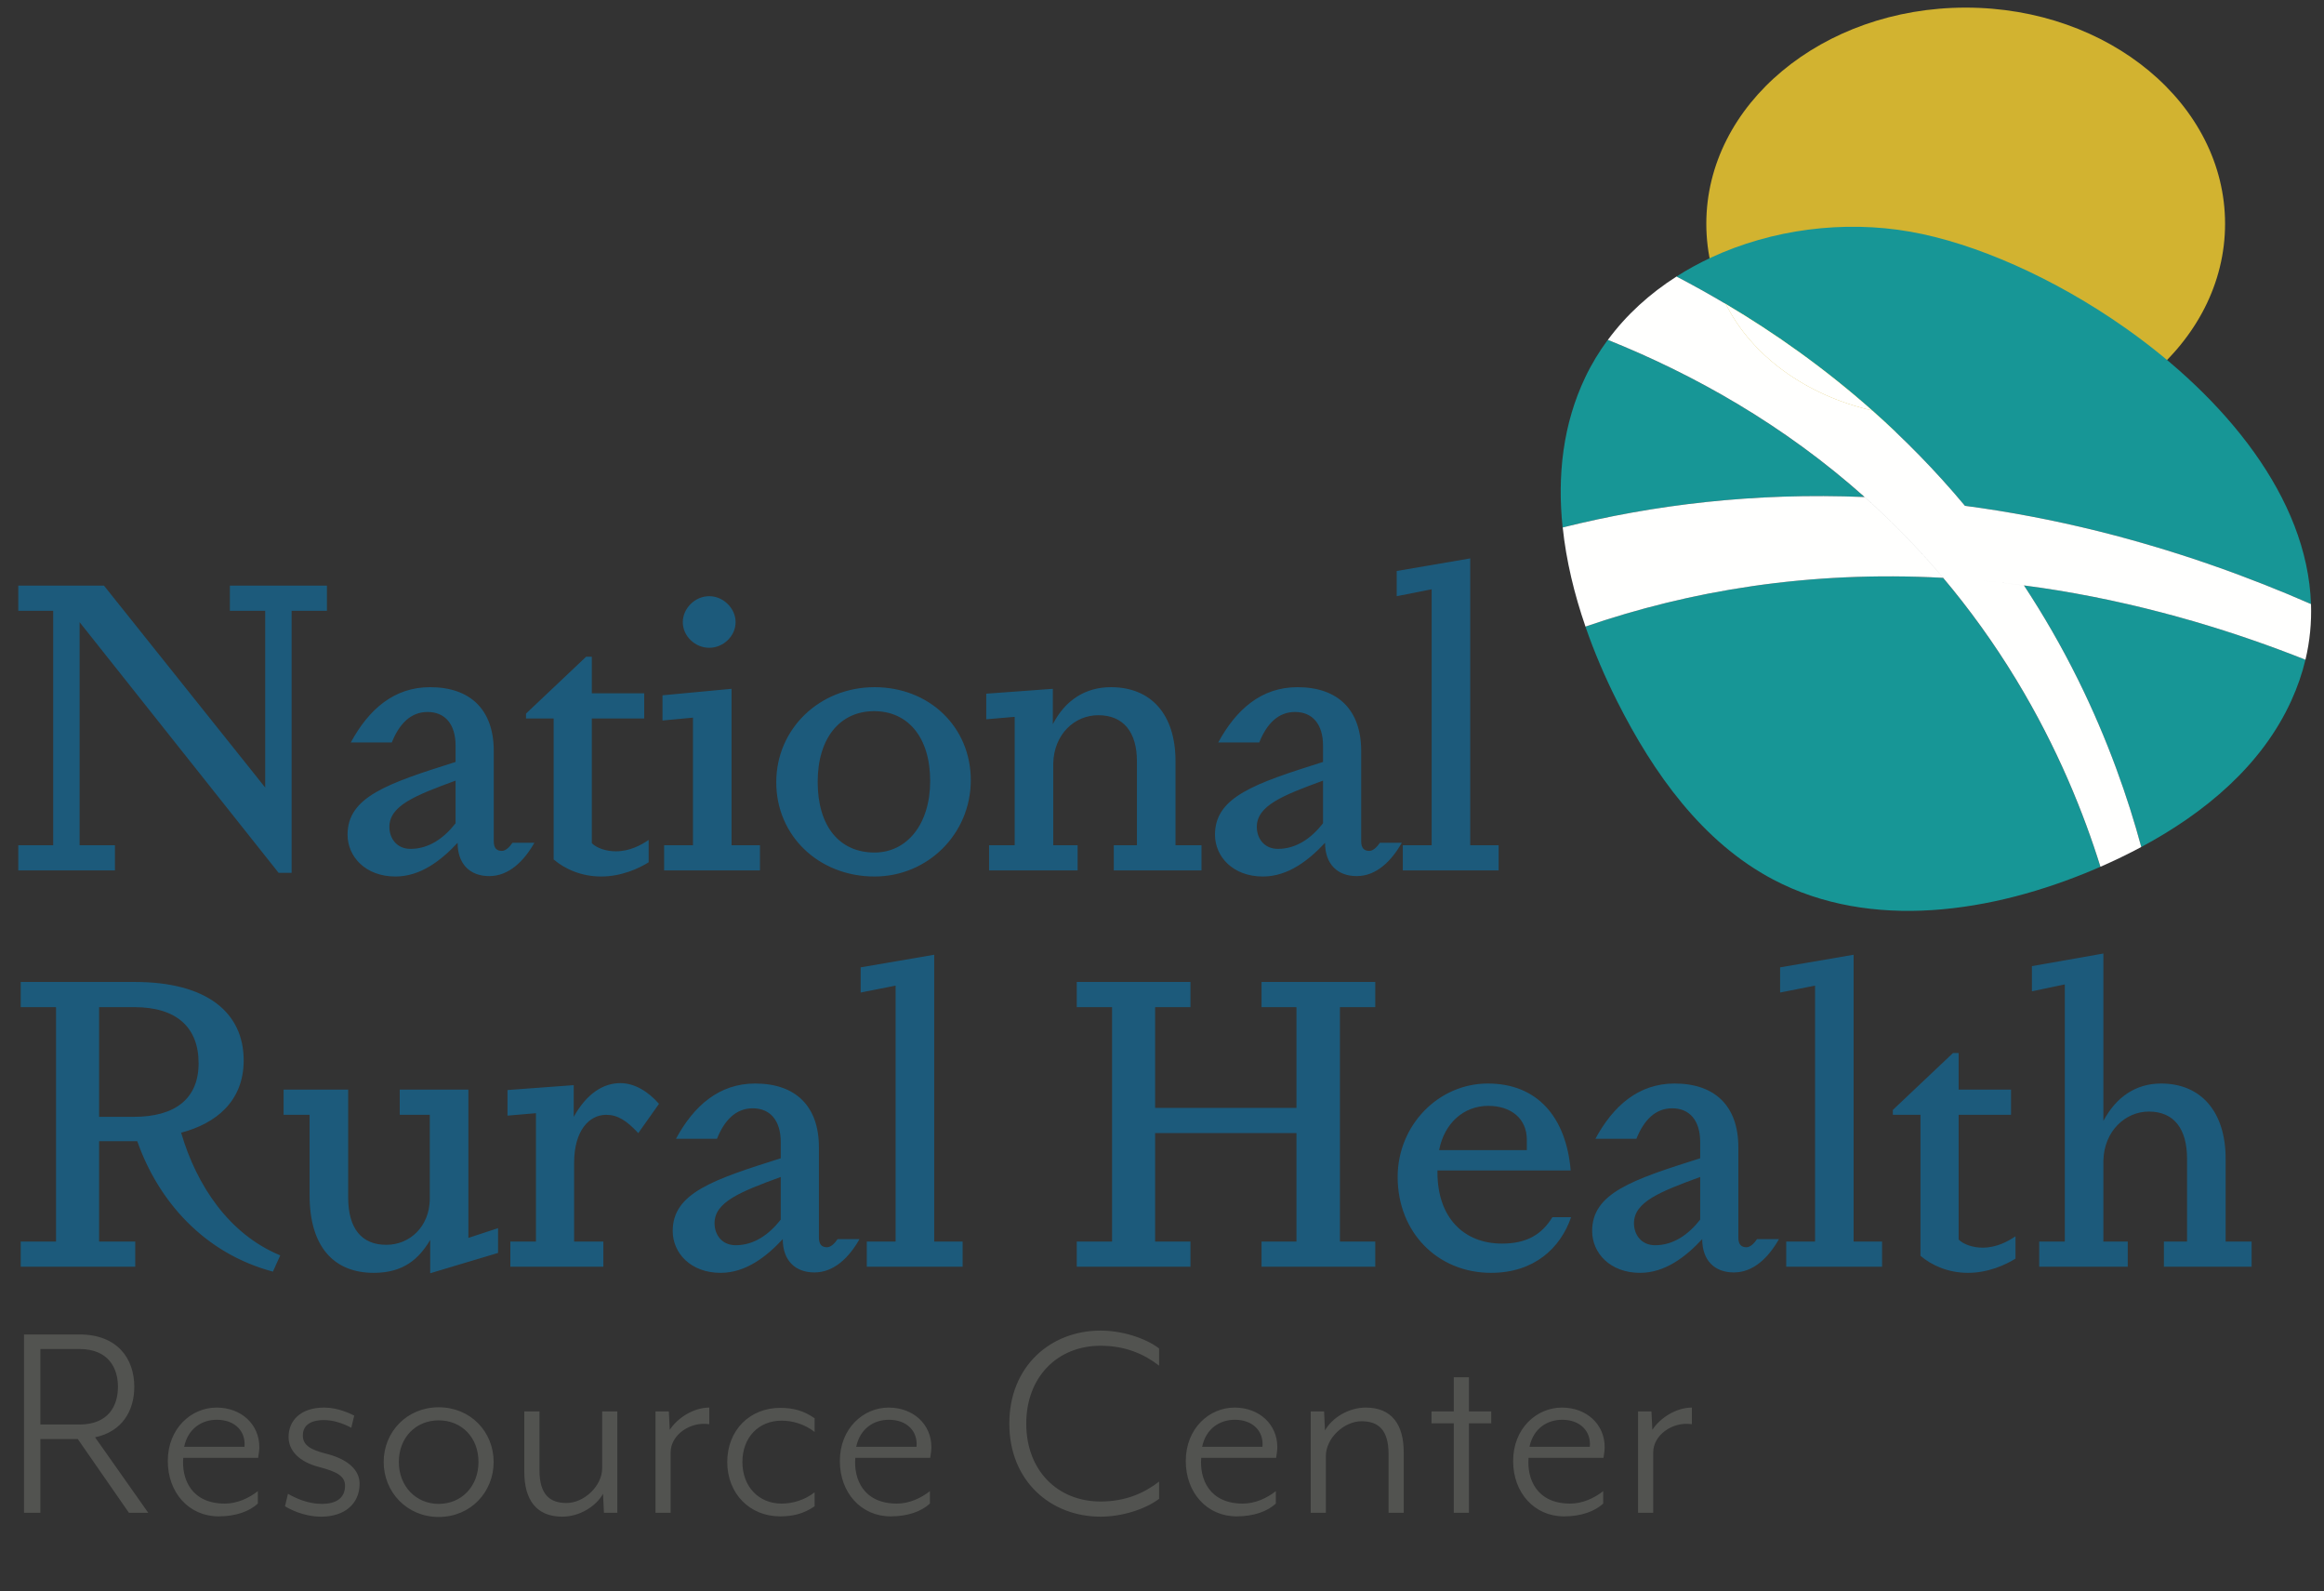
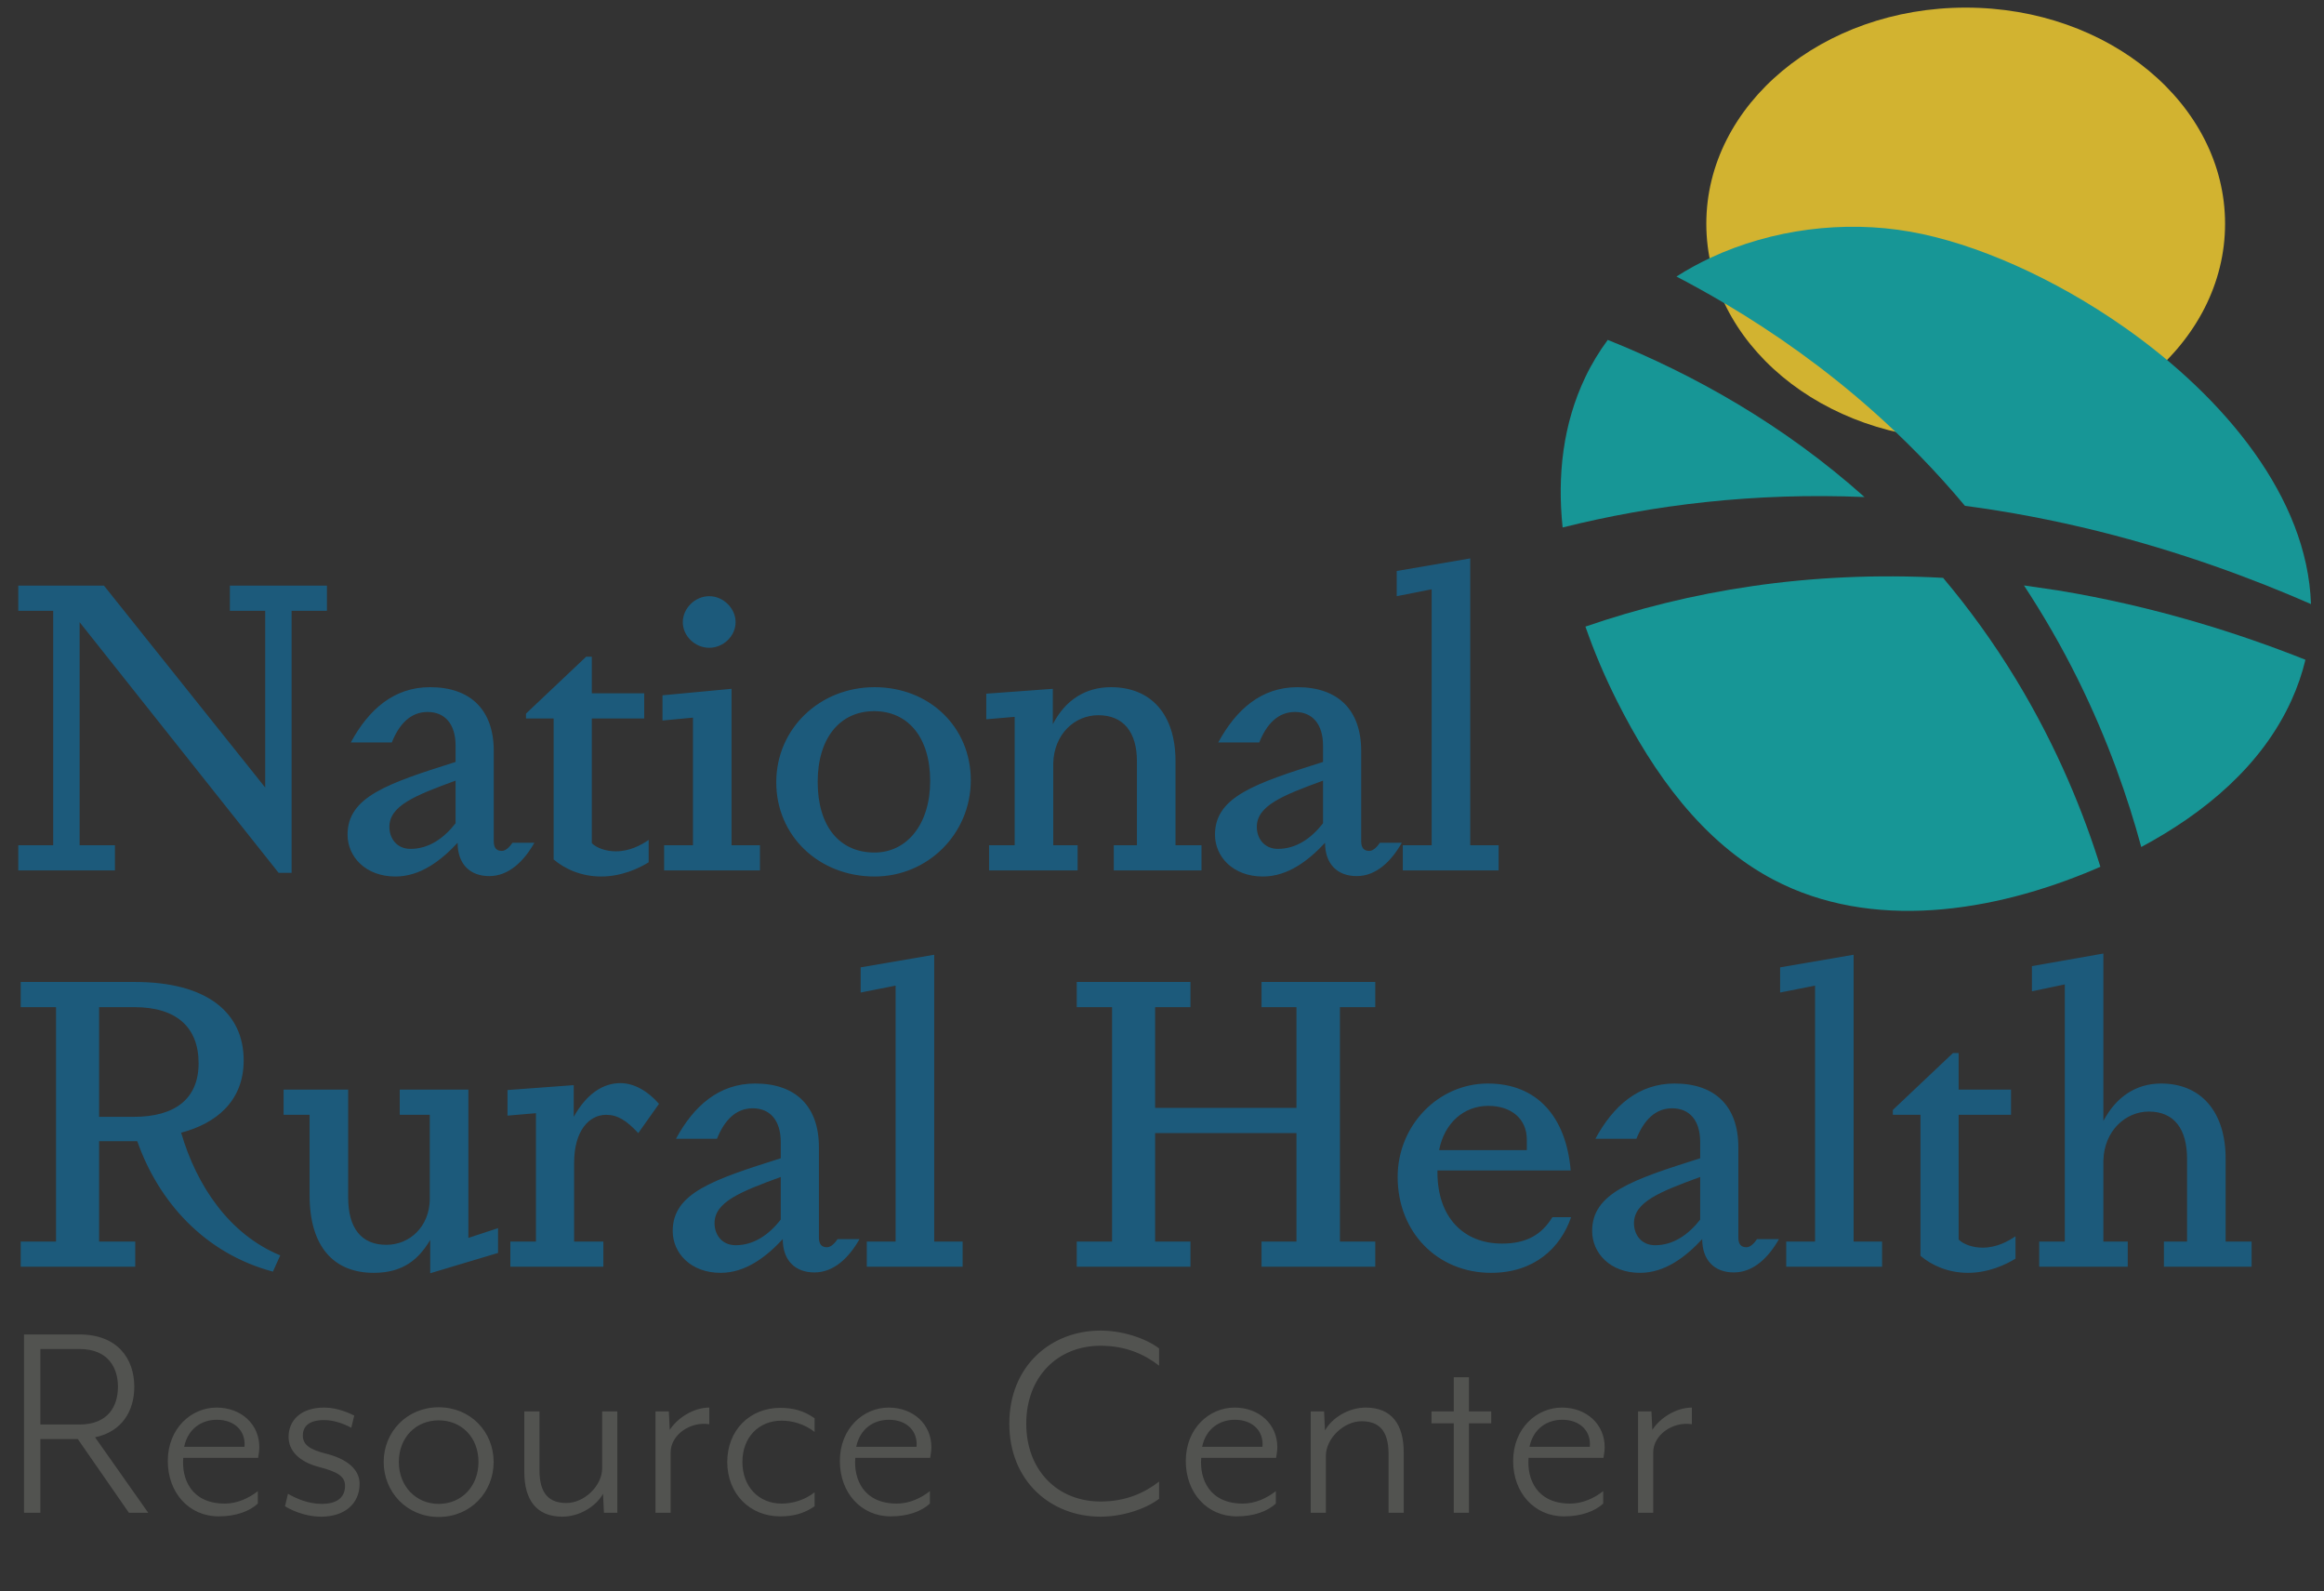
<svg xmlns="http://www.w3.org/2000/svg" width="149" height="102" viewBox="0 0 149 102" fill="none">
  <rect x="0" y="0" width="149" height="102" fill="#333333" stroke="none" />
  <path d="M1.172 54.175V55.789H7.369V54.175H5.104V39.879L17.863 55.945H18.696V39.15H20.961V37.536H14.738V39.15H17.003V50.477L6.666 37.536H1.172V39.15H3.411V54.175H1.172ZM32.855 54.018C32.698 54.253 32.438 54.539 32.178 54.539C31.839 54.539 31.657 54.357 31.657 53.914V48.134C31.657 45.504 30.173 44.045 27.569 44.045C25.251 44.045 23.637 45.478 22.491 47.587H25.121C25.59 46.415 26.319 45.634 27.413 45.634C28.532 45.634 29.209 46.415 29.209 47.795V48.837C24.835 50.217 22.283 51.076 22.283 53.498C22.283 54.904 23.429 56.18 25.355 56.18C26.97 56.18 28.298 55.138 29.339 54.018C29.339 55.372 30.121 56.154 31.37 56.154C32.646 56.154 33.61 55.164 34.261 54.018H32.855ZM29.209 52.769C28.454 53.732 27.491 54.409 26.319 54.409C25.434 54.409 24.965 53.732 24.965 53.003C24.965 51.649 26.579 50.998 29.209 50.035V52.769ZM37.944 46.05H41.303V44.436H37.944V42.093H37.579L33.725 45.738V46.05H35.496V55.086C36.225 55.711 37.293 56.18 38.543 56.18C39.845 56.18 40.964 55.659 41.589 55.268V53.836C41.095 54.175 40.365 54.565 39.48 54.565C38.855 54.565 38.256 54.357 37.944 54.044V46.05ZM45.469 41.52C46.381 41.52 47.162 40.765 47.162 39.879C47.162 38.994 46.381 38.213 45.469 38.213C44.558 38.213 43.777 38.994 43.777 39.879C43.777 40.765 44.558 41.52 45.469 41.52ZM42.579 54.175V55.789H48.724V54.175H46.901V44.15L42.475 44.566V46.181L44.428 45.998V54.175H42.579ZM56.07 56.18C59.481 56.18 62.241 53.446 62.241 50.008C62.241 46.597 59.585 44.045 56.07 44.045C52.555 44.045 49.769 46.702 49.769 50.139C49.769 53.576 52.503 56.18 56.07 56.18ZM56.07 54.643C53.831 54.643 52.425 52.977 52.425 50.113C52.425 47.3 53.857 45.582 56.044 45.582C58.205 45.582 59.637 47.248 59.637 50.06C59.637 52.821 58.153 54.643 56.07 54.643ZM75.366 54.175V48.785C75.366 45.79 73.804 44.045 71.226 44.045C69.611 44.045 68.309 44.853 67.502 46.415V44.15L63.232 44.462V46.103L65.055 45.946V54.175H63.414V55.789H69.091V54.175H67.528V48.915C67.58 47.066 68.882 45.842 70.418 45.842C72.033 45.842 72.892 46.936 72.892 48.785V54.175H71.408V55.789H77.032V54.175H75.366ZM88.469 54.018C88.313 54.253 88.053 54.539 87.792 54.539C87.454 54.539 87.271 54.357 87.271 53.914V48.134C87.271 45.504 85.787 44.045 83.183 44.045C80.866 44.045 79.251 45.478 78.106 47.587H80.736C81.204 46.415 81.933 45.634 83.027 45.634C84.147 45.634 84.824 46.415 84.824 47.795V48.837C80.449 50.217 77.897 51.076 77.897 53.498C77.897 54.904 79.043 56.18 80.97 56.18C82.584 56.18 83.912 55.138 84.954 54.018C84.954 55.372 85.735 56.154 86.985 56.154C88.261 56.154 89.224 55.164 89.875 54.018H88.469ZM84.824 52.769C84.069 53.732 83.105 54.409 81.933 54.409C81.048 54.409 80.579 53.732 80.579 53.003C80.579 51.649 82.194 50.998 84.824 50.035V52.769ZM89.939 54.175V55.789H96.084V54.175H94.261V35.791L89.548 36.598V38.213L91.788 37.77V54.175H89.939Z" fill="#1C5A7B" />
  <path d="M1.328 62.939V64.554H3.593V79.578H1.328V81.193H8.671V79.578H6.354V73.147H8.801C10.155 77 13.098 80.333 17.498 81.505L17.967 80.463C14.686 79.109 12.603 75.985 11.613 72.6C13.801 72.027 15.623 70.621 15.623 67.965C15.623 64.892 13.254 62.939 8.645 62.939H1.328ZM6.354 64.554H8.619C11.327 64.554 12.733 65.856 12.733 68.147C12.733 70.412 11.249 71.584 8.567 71.584H6.354V64.554ZM27.582 81.609L31.931 80.307V78.719L30.03 79.344V69.84H25.629V71.454H27.556V76.87C27.53 78.615 26.28 79.787 24.77 79.787C23.182 79.787 22.322 78.745 22.322 76.74V69.84H18.182V71.454H19.849V76.61C19.849 79.917 21.411 81.583 23.963 81.583C25.864 81.583 26.853 80.698 27.582 79.474V81.609ZM36.783 69.553L32.538 69.866V71.506L34.361 71.35V79.578H32.721V81.193H38.684V79.578H36.809V74.527C36.809 72.47 37.772 71.454 38.866 71.454C39.595 71.454 40.168 71.819 40.923 72.626L42.251 70.751C41.548 69.944 40.663 69.423 39.777 69.423C38.71 69.423 37.642 70.048 36.783 71.584V69.553ZM53.701 79.422C53.545 79.656 53.285 79.943 53.024 79.943C52.686 79.943 52.504 79.76 52.504 79.318V73.537C52.504 70.907 51.019 69.449 48.415 69.449C46.098 69.449 44.483 70.881 43.338 72.99H45.968C46.437 71.819 47.166 71.037 48.259 71.037C49.379 71.037 50.056 71.819 50.056 73.199V74.24C45.681 75.62 43.13 76.48 43.13 78.901C43.13 80.307 44.275 81.583 46.202 81.583C47.816 81.583 49.145 80.542 50.186 79.422C50.186 80.776 50.967 81.557 52.217 81.557C53.493 81.557 54.456 80.568 55.107 79.422H53.701ZM50.056 78.172C49.301 79.135 48.337 79.813 47.166 79.813C46.28 79.813 45.812 79.135 45.812 78.406C45.812 77.052 47.426 76.401 50.056 75.438V78.172ZM55.572 79.578V81.193H61.717V79.578H59.895V61.195L55.181 62.002V63.616L57.421 63.174V79.578H55.572ZM88.172 64.554V62.939H80.881V64.554H83.121V71.011H74.059V64.554H76.325V62.939H69.034V64.554H71.299V79.578H69.034V81.193H76.325V79.578H74.059V72.626H83.121V79.578H80.881V81.193H88.172V79.578H85.907V64.554H88.172ZM99.53 78.016C98.827 79.162 97.838 79.708 96.302 79.708C93.802 79.708 92.161 77.99 92.161 75.152V75.021H100.702C100.416 71.636 98.593 69.449 95.39 69.449C92.213 69.449 89.609 72.131 89.609 75.438C89.609 79.005 92.187 81.583 95.599 81.583C98.359 81.583 100.051 79.995 100.728 78.016H99.53ZM97.89 73.719H92.266C92.604 71.975 93.854 70.881 95.416 70.881C96.9 70.881 97.89 71.714 97.89 73.042V73.719ZM112.65 79.422C112.494 79.656 112.233 79.943 111.973 79.943C111.634 79.943 111.452 79.76 111.452 79.318V73.537C111.452 70.907 109.968 69.449 107.364 69.449C105.047 69.449 103.432 70.881 102.286 72.99H104.916C105.385 71.819 106.114 71.037 107.208 71.037C108.328 71.037 109.005 71.819 109.005 73.199V74.24C104.63 75.62 102.078 76.48 102.078 78.901C102.078 80.307 103.224 81.583 105.151 81.583C106.765 81.583 108.093 80.542 109.135 79.422C109.135 80.776 109.916 81.557 111.166 81.557C112.442 81.557 113.405 80.568 114.056 79.422H112.65ZM109.005 78.172C108.249 79.135 107.286 79.813 106.114 79.813C105.229 79.813 104.76 79.135 104.76 78.406C104.76 77.052 106.375 76.401 109.005 75.438V78.172ZM114.521 79.578V81.193H120.666V79.578H118.843V61.195L114.13 62.002V63.616L116.37 63.174V79.578H114.521ZM125.575 71.454H128.934V69.84H125.575V67.496H125.211L121.357 71.142V71.454H123.128V80.49C123.857 81.115 124.924 81.583 126.174 81.583C127.476 81.583 128.596 81.062 129.221 80.672V79.24C128.726 79.578 127.997 79.969 127.111 79.969C126.487 79.969 125.888 79.76 125.575 79.448V71.454ZM142.693 79.578V74.266C142.693 71.272 141.131 69.449 138.553 69.449C136.965 69.449 135.689 70.282 134.856 71.845V61.117L130.273 61.924V63.538L132.382 63.096V79.578H130.741V81.193H136.418V79.578H134.856V74.37C134.908 72.496 136.262 71.246 137.772 71.246C139.412 71.246 140.22 72.391 140.22 74.266V79.578H138.735V81.193H144.36V79.578H142.693Z" fill="#1C5A7B" />
  <path fill-rule="evenodd" clip-rule="evenodd" d="M142.657 14.341C142.657 6.691 135.212 0.488 126.028 0.488C116.844 0.488 109.398 6.691 109.398 14.341C109.398 21.992 116.844 28.194 126.028 28.194C135.212 28.194 142.657 21.992 142.657 14.341Z" fill="#D2B330" />
  <path fill-rule="evenodd" clip-rule="evenodd" d="M124.578 37.037C115.931 36.566 108.288 37.875 101.648 40.162C102.221 41.819 102.917 43.435 103.692 44.971C106.005 49.56 109.143 53.981 113.69 56.377C119.975 59.689 127.751 58.497 134.289 55.718C134.413 55.665 134.538 55.611 134.663 55.556C133.622 52.21 131.94 47.969 129.254 43.547C127.81 41.171 126.24 39.009 124.578 37.037Z" fill="#179696" />
  <path fill-rule="evenodd" clip-rule="evenodd" d="M119.541 31.858C114.336 27.213 108.605 24.003 103.079 21.786C102.534 22.525 102.051 23.315 101.647 24.16C100.201 27.181 99.837 30.487 100.185 33.808C105.982 32.359 112.45 31.56 119.541 31.858Z" fill="#179696" />
-   <path fill-rule="evenodd" clip-rule="evenodd" d="M129.762 37.523C130.998 39.402 132.161 41.406 133.225 43.552C135.165 47.476 136.442 51.178 137.284 54.289C141.362 52.105 145.012 49.067 146.905 44.906C147.303 44.032 147.602 43.158 147.809 42.287C143.586 40.606 138.138 38.858 131.922 37.839C131.195 37.719 130.476 37.617 129.762 37.523Z" fill="#179696" />
+   <path fill-rule="evenodd" clip-rule="evenodd" d="M129.762 37.523C130.998 39.402 132.161 41.406 133.225 43.552C135.165 47.476 136.442 51.178 137.284 54.289C141.362 52.105 145.012 49.067 146.905 44.906C147.303 44.032 147.602 43.158 147.809 42.287C143.586 40.606 138.138 38.858 131.922 37.839Z" fill="#179696" />
  <path fill-rule="evenodd" clip-rule="evenodd" d="M136.256 21.016C131.704 17.812 126.616 15.578 122.468 14.85C118.208 14.101 113.609 14.693 109.701 16.509C108.932 16.866 108.192 17.273 107.484 17.724C108.531 18.27 109.587 18.857 110.645 19.484C113.807 21.359 116.989 23.61 120.036 26.31C122.095 28.135 124.093 30.162 125.978 32.42C128.745 32.786 131.595 33.321 134.527 34.048C139.744 35.35 144.361 37.052 148.165 38.718C147.941 31.885 142.625 25.5 136.256 21.016Z" fill="#179696" />
-   <path fill-rule="evenodd" clip-rule="evenodd" d="M125.979 32.42C124.094 30.162 122.096 28.135 120.037 26.31C115.762 25.334 112.299 22.788 110.646 19.484C109.588 18.857 108.533 18.27 107.486 17.724C105.781 18.812 104.278 20.17 103.086 21.786C108.612 24.003 114.342 27.213 119.548 31.858C119.549 31.858 119.55 31.858 119.551 31.858C121.297 33.417 122.984 35.138 124.584 37.037C124.583 37.037 124.583 37.037 124.582 37.037C126.244 39.009 127.814 41.171 129.258 43.547C131.944 47.969 133.626 52.21 134.667 55.556C135.551 55.17 136.427 54.748 137.285 54.289C136.444 51.178 135.166 47.476 133.226 43.552C132.162 41.406 131 39.402 129.763 37.523C128.439 37.347 127.137 37.213 125.856 37.119C127.137 37.213 128.439 37.347 129.763 37.522C129.763 37.522 129.763 37.523 129.763 37.523C130.478 37.617 131.196 37.719 131.923 37.839C138.139 38.858 143.587 40.606 147.811 42.287C148.096 41.089 148.206 39.897 148.167 38.718C144.364 37.052 139.747 35.35 134.529 34.048C131.598 33.321 128.749 32.786 125.982 32.421C125.982 32.421 125.982 32.421 125.982 32.421C125.981 32.42 125.98 32.42 125.979 32.42ZM119.547 31.858C121.294 33.417 122.98 35.138 124.581 37.037C115.933 36.566 108.291 37.875 101.651 40.162C100.934 38.086 100.415 35.944 100.191 33.808C105.988 32.359 112.457 31.559 119.547 31.858Z" fill="#FFFFFE" />
-   <path fill-rule="evenodd" clip-rule="evenodd" d="M120.036 26.31C116.989 23.61 113.806 21.359 110.645 19.484C112.297 22.788 115.761 25.334 120.036 26.31Z" fill="#FFFFFE" />
  <path d="M6.095 92.124C7.828 91.762 8.61 90.428 8.61 88.885C8.61 87.094 7.543 85.532 5.085 85.532H1.541V96.963H2.589V92.238H4.989L8.267 96.963H9.505L6.095 92.124ZM5.085 91.305H2.589V86.465H5.085C6.971 86.465 7.562 87.704 7.562 88.885C7.562 90.085 6.971 91.305 5.085 91.305ZM16.626 92.753C16.626 91.286 15.464 90.219 13.883 90.219C12.282 90.219 10.758 91.533 10.758 93.648C10.758 95.668 12.111 97.192 14.016 97.192C15.121 97.192 15.998 96.868 16.531 96.373V95.573C15.96 96.03 15.197 96.373 14.416 96.373C12.263 96.373 11.634 94.791 11.749 93.439H16.55C16.588 93.21 16.626 92.962 16.626 92.753ZM15.674 92.734H11.806C12.054 91.552 12.949 91 13.902 91C15.064 91 15.769 91.743 15.674 92.734ZM23.055 95.096C23.055 94.201 22.273 93.496 20.825 93.153C19.892 92.905 19.416 92.619 19.416 92.01C19.416 91.419 19.816 91.019 20.787 91.019C21.378 91.019 22.045 91.248 22.521 91.514L22.712 90.733C22.483 90.619 21.683 90.219 20.787 90.219C19.244 90.219 18.501 91.076 18.501 92.105C18.501 92.943 19.13 93.686 20.463 94.029C21.626 94.334 22.121 94.62 22.121 95.23C22.121 96.049 21.511 96.392 20.635 96.392C19.739 96.392 18.958 96.03 18.463 95.744L18.272 96.544C18.52 96.697 19.435 97.211 20.597 97.211C22.064 97.211 23.055 96.411 23.055 95.096ZM31.649 93.705C31.649 91.781 30.182 90.2 28.124 90.2C26.085 90.2 24.599 91.781 24.599 93.705C24.599 95.63 26.085 97.23 28.124 97.23C30.182 97.23 31.649 95.63 31.649 93.705ZM30.677 93.705C30.677 95.268 29.591 96.392 28.124 96.392C26.676 96.392 25.571 95.268 25.571 93.705C25.571 92.124 26.676 91.038 28.124 91.038C29.591 91.038 30.677 92.124 30.677 93.705ZM33.615 90.466V94.334C33.615 96.144 34.396 97.211 36.054 97.211C37.14 97.211 38.207 96.563 38.664 95.744L38.721 96.963H39.579V90.466H38.607V94.105C38.607 95.249 37.445 96.335 36.321 96.335C35.235 96.335 34.587 95.782 34.587 94.22V90.466H33.615ZM45.474 91.286V90.219C44.445 90.219 43.416 90.905 42.94 91.648L42.883 90.466H42.026V96.963H42.997V93.096C42.997 91.953 44.274 91.095 45.474 91.286ZM52.228 96.544V95.649C51.599 96.144 50.818 96.373 50.113 96.373C48.646 96.373 47.598 95.287 47.598 93.705C47.598 92.124 48.646 91.057 50.113 91.057C50.818 91.057 51.599 91.286 52.228 91.781V90.905C51.523 90.409 50.837 90.238 50.018 90.238C48.075 90.238 46.627 91.667 46.627 93.705C46.627 95.744 48.075 97.192 50.018 97.192C50.837 97.192 51.542 97.02 52.228 96.544ZM59.714 92.753C59.714 91.286 58.552 90.219 56.971 90.219C55.37 90.219 53.846 91.533 53.846 93.648C53.846 95.668 55.199 97.192 57.104 97.192C58.209 97.192 59.085 96.868 59.619 96.373V95.573C59.047 96.03 58.285 96.373 57.504 96.373C55.351 96.373 54.722 94.791 54.837 93.439H59.638C59.676 93.21 59.714 92.962 59.714 92.753ZM58.761 92.734H54.894C55.142 91.552 56.037 91 56.99 91C58.152 91 58.857 91.743 58.761 92.734ZM64.711 91.248C64.711 94.944 67.378 97.211 70.56 97.211C71.913 97.211 73.399 96.754 74.313 96.068V94.963C73.38 95.687 72.179 96.239 70.56 96.239C67.797 96.239 65.797 94.239 65.797 91.248C65.797 88.256 67.797 86.256 70.56 86.256C72.179 86.256 73.38 86.808 74.313 87.532V86.427C73.399 85.741 71.913 85.284 70.56 85.284C67.378 85.284 64.711 87.551 64.711 91.248ZM81.893 92.753C81.893 91.286 80.731 90.219 79.149 90.219C77.549 90.219 76.025 91.533 76.025 93.648C76.025 95.668 77.377 97.192 79.283 97.192C80.388 97.192 81.264 96.868 81.798 96.373V95.573C81.226 96.03 80.464 96.373 79.683 96.373C77.53 96.373 76.901 94.791 77.015 93.439H81.817C81.855 93.21 81.893 92.962 81.893 92.753ZM80.94 92.734H77.073C77.32 91.552 78.216 91 79.168 91C80.331 91 81.035 91.743 80.94 92.734ZM89.998 96.963V93.096C89.998 91.286 89.217 90.219 87.559 90.219C86.473 90.219 85.406 90.867 84.949 91.686L84.892 90.466H84.034V96.963H85.006V93.324C85.006 92.181 86.168 91.095 87.292 91.095C88.378 91.095 89.026 91.648 89.026 93.21V96.963H89.998ZM95.608 91.228V90.466H94.179V88.275H93.207V90.466H91.778V91.228H93.207V96.963H94.179V91.228H95.608ZM102.881 92.753C102.881 91.286 101.719 90.219 100.137 90.219C98.537 90.219 97.013 91.533 97.013 93.648C97.013 95.668 98.365 97.192 100.271 97.192C101.376 97.192 102.252 96.868 102.786 96.373V95.573C102.214 96.03 101.452 96.373 100.671 96.373C98.518 96.373 97.889 94.791 98.003 93.439H102.805C102.843 93.21 102.881 92.962 102.881 92.753ZM101.928 92.734H98.061C98.308 91.552 99.204 91 100.156 91C101.319 91 102.023 91.743 101.928 92.734ZM108.471 91.286V90.219C107.442 90.219 106.413 90.905 105.937 91.648L105.88 90.466H105.022V96.963H105.994V93.096C105.994 91.953 107.27 91.095 108.471 91.286Z" fill="#525350" />
</svg>